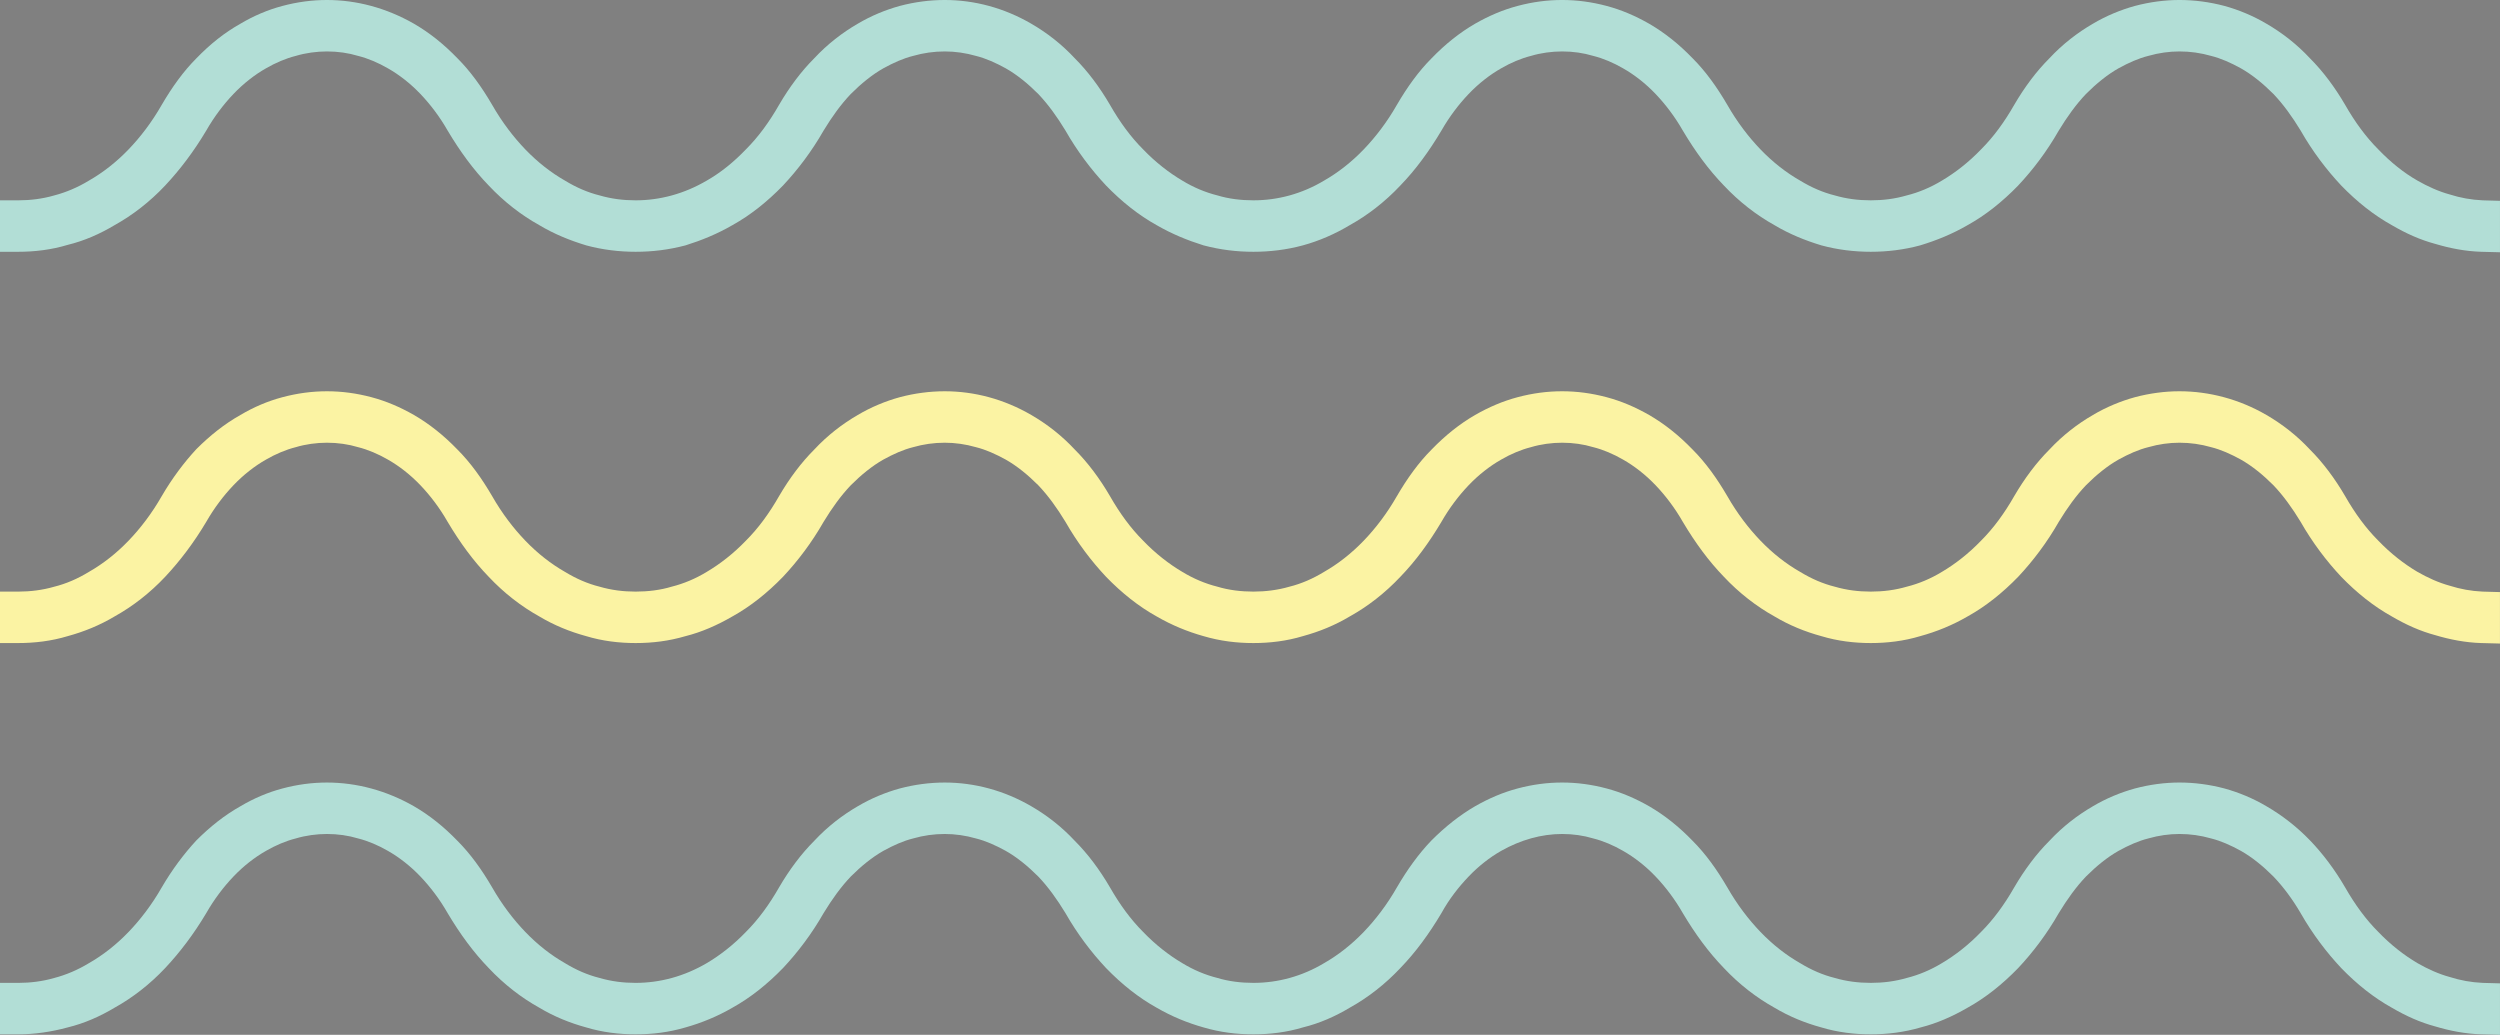
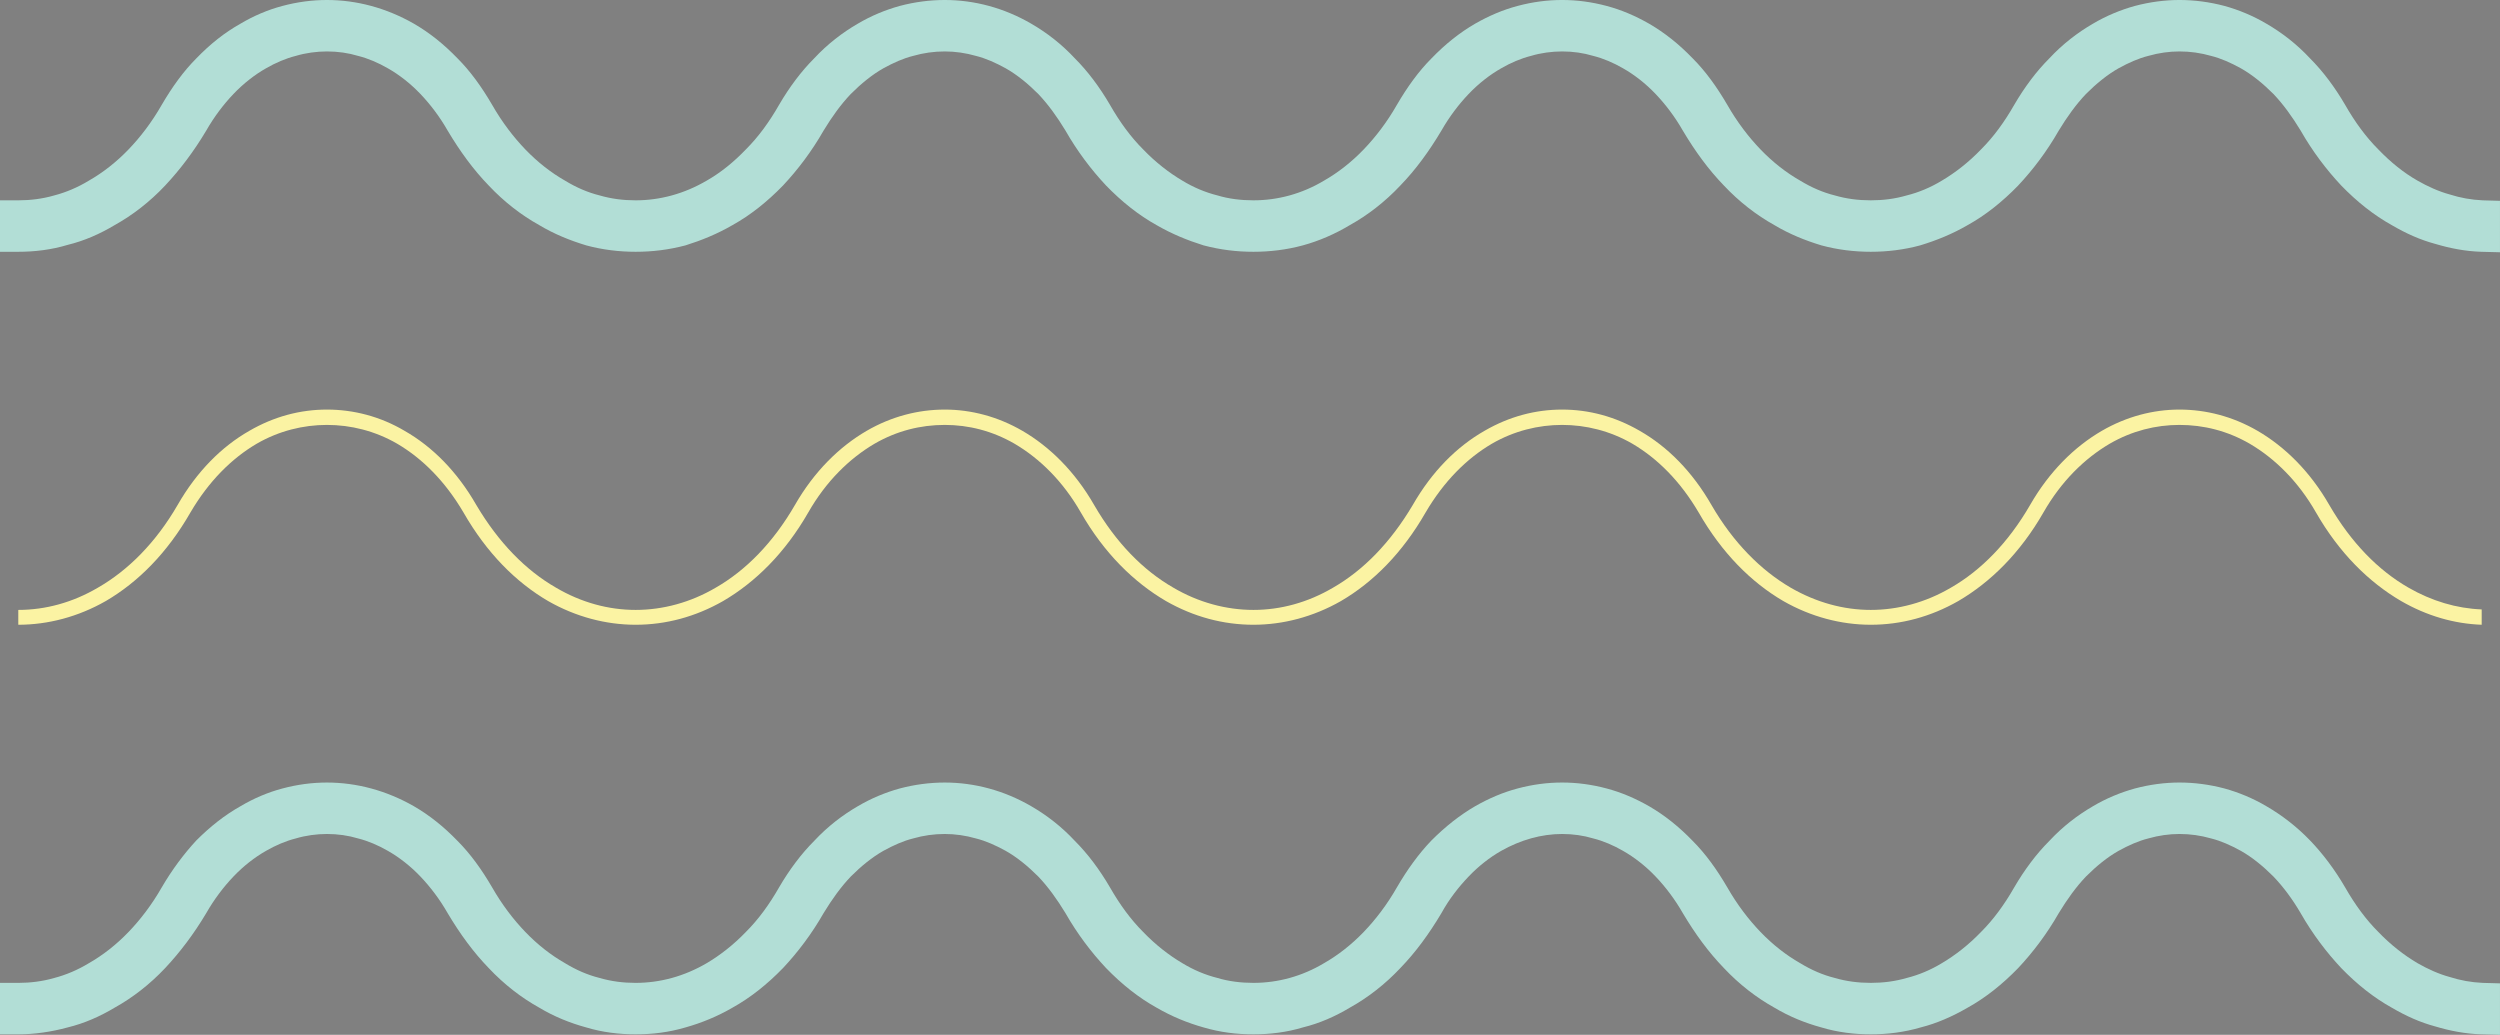
<svg xmlns="http://www.w3.org/2000/svg" clip-rule="evenodd" fill="#000000" fill-rule="evenodd" height="20.92" image-rendering="optimizeQuality" shape-rendering="geometricPrecision" text-rendering="geometricPrecision" version="1" viewBox="0 0 50.54 20.92" width="50.54">
  <rect x="0" y="0" width="50.54" height="20.92" fill="#808080" stroke="none" />
  <g fill-rule="nonzero">
    <path d="M50.17 4.72c-0.56,-0.02 -1.11,-0.18 -1.63,-0.48 -0.65,-0.38 -1.25,-0.97 -1.72,-1.79 -0.36,-0.63 -0.83,-1.09 -1.34,-1.39 -0.45,-0.26 -0.93,-0.38 -1.42,-0.38 -0.48,0 -0.96,0.13 -1.41,0.38 -0.51,0.3 -0.98,0.76 -1.34,1.39 -0.47,0.82 -1.07,1.41 -1.72,1.79 -0.56,0.32 -1.16,0.49 -1.77,0.49 -0.6,0 -1.21,-0.17 -1.77,-0.49 -0.65,-0.38 -1.24,-0.97 -1.71,-1.79 -0.37,-0.63 -0.83,-1.09 -1.34,-1.39 -0.45,-0.25 -0.94,-0.38 -1.42,-0.38 -0.48,0 -0.97,0.12 -1.42,0.38 -0.51,0.3 -0.97,0.76 -1.34,1.39 -0.47,0.82 -1.06,1.41 -1.71,1.79 -0.56,0.32 -1.17,0.49 -1.77,0.49 -0.61,0 -1.21,-0.17 -1.77,-0.49 -0.65,-0.38 -1.25,-0.97 -1.72,-1.79 -0.36,-0.63 -0.83,-1.09 -1.34,-1.39 -0.45,-0.26 -0.93,-0.38 -1.41,-0.38 -0.49,0 -0.97,0.13 -1.42,0.38 -0.51,0.3 -0.98,0.76 -1.34,1.39 -0.47,0.82 -1.07,1.41 -1.72,1.79 -0.56,0.32 -1.16,0.49 -1.77,0.49 -0.6,0 -1.21,-0.17 -1.77,-0.49 -0.65,-0.38 -1.24,-0.97 -1.71,-1.79 -0.37,-0.63 -0.83,-1.09 -1.34,-1.39 -0.45,-0.25 -0.94,-0.38 -1.42,-0.38 -0.48,0 -0.97,0.13 -1.42,0.38 -0.51,0.3 -0.97,0.76 -1.34,1.39 -0.47,0.82 -1.06,1.41 -1.71,1.79 -0.56,0.32 -1.17,0.48 -1.77,0.48l0 -0.3c0.55,0 1.1,-0.15 1.61,-0.45 0.61,-0.35 1.17,-0.91 1.61,-1.67 0.39,-0.68 0.89,-1.18 1.45,-1.5 0.5,-0.29 1.03,-0.43 1.57,-0.43 0.54,0 1.08,0.14 1.57,0.43 0.56,0.32 1.06,0.82 1.45,1.5 0.45,0.76 1,1.32 1.61,1.67 0.51,0.3 1.06,0.45 1.61,0.45 0.55,0 1.11,-0.15 1.62,-0.45 0.61,-0.35 1.16,-0.91 1.6,-1.67 0.39,-0.68 0.9,-1.18 1.45,-1.5 0.5,-0.29 1.04,-0.43 1.58,-0.43 0.53,0 1.07,0.14 1.57,0.43 0.55,0.32 1.06,0.82 1.45,1.5 0.44,0.76 0.99,1.32 1.6,1.67 0.51,0.3 1.07,0.45 1.62,0.45 0.55,0 1.1,-0.15 1.61,-0.45 0.61,-0.35 1.16,-0.91 1.61,-1.67 0.39,-0.68 0.89,-1.18 1.45,-1.5 0.5,-0.29 1.03,-0.43 1.57,-0.43 0.54,0 1.07,0.14 1.57,0.43 0.56,0.32 1.06,0.82 1.45,1.5 0.44,0.76 1,1.32 1.6,1.67 0.52,0.3 1.07,0.45 1.62,0.45 0.55,0 1.11,-0.15 1.62,-0.45 0.61,-0.35 1.16,-0.91 1.6,-1.67 0.39,-0.68 0.9,-1.18 1.45,-1.5 0.5,-0.29 1.04,-0.43 1.57,-0.43 0.54,0 1.08,0.14 1.58,0.43 0.55,0.32 1.06,0.82 1.45,1.5 0.44,0.76 0.99,1.32 1.6,1.67 0.47,0.27 0.97,0.42 1.48,0.44l0 0.31z" />
    <path d="M50.16 5.09c-0.32,-0.01 -0.63,-0.07 -0.93,-0.16 -0.3,-0.08 -0.59,-0.21 -0.88,-0.38 -0.36,-0.2 -0.7,-0.47 -1.02,-0.8 -0.3,-0.32 -0.58,-0.69 -0.82,-1.11 -0.17,-0.28 -0.35,-0.53 -0.55,-0.74 -0.21,-0.21 -0.43,-0.39 -0.66,-0.52 -0.2,-0.11 -0.4,-0.2 -0.6,-0.25 -0.21,-0.06 -0.42,-0.09 -0.64,-0.09 -0.21,0 -0.42,0.03 -0.63,0.09 -0.2,0.05 -0.4,0.14 -0.6,0.25 -0.23,0.13 -0.45,0.31 -0.66,0.52 -0.2,0.21 -0.38,0.46 -0.55,0.74 -0.24,0.42 -0.52,0.79 -0.82,1.11 -0.32,0.33 -0.66,0.6 -1.02,0.8 -0.31,0.18 -0.63,0.31 -0.96,0.41 -0.33,0.09 -0.67,0.13 -1,0.13 -0.33,0 -0.67,-0.04 -1,-0.13 -0.33,-0.1 -0.65,-0.23 -0.95,-0.41 -0.36,-0.2 -0.71,-0.47 -1.02,-0.8 -0.31,-0.32 -0.58,-0.69 -0.83,-1.11 -0.16,-0.28 -0.35,-0.53 -0.55,-0.74 -0.2,-0.21 -0.43,-0.39 -0.66,-0.52 -0.19,-0.11 -0.4,-0.2 -0.6,-0.25 -0.2,-0.06 -0.41,-0.09 -0.63,-0.09 -0.21,0 -0.43,0.03 -0.63,0.09 -0.2,0.05 -0.41,0.14 -0.6,0.25 -0.23,0.13 -0.46,0.31 -0.66,0.52 -0.2,0.21 -0.39,0.46 -0.55,0.74 -0.25,0.42 -0.52,0.79 -0.83,1.11 -0.31,0.33 -0.66,0.6 -1.02,0.8 -0.3,0.18 -0.62,0.32 -0.95,0.41 -0.33,0.09 -0.67,0.13 -1,0.13 -0.34,0 -0.67,-0.04 -1.01,-0.13 -0.32,-0.1 -0.64,-0.23 -0.95,-0.41 -0.36,-0.2 -0.7,-0.47 -1.02,-0.8 -0.3,-0.32 -0.58,-0.69 -0.82,-1.11 -0.17,-0.28 -0.35,-0.53 -0.55,-0.74 -0.21,-0.21 -0.43,-0.39 -0.66,-0.52 -0.2,-0.11 -0.4,-0.2 -0.6,-0.25 -0.21,-0.06 -0.42,-0.09 -0.63,-0.09 -0.22,0 -0.43,0.03 -0.64,0.09 -0.2,0.05 -0.4,0.14 -0.6,0.25 -0.23,0.13 -0.45,0.31 -0.66,0.52 -0.2,0.21 -0.38,0.46 -0.55,0.74 -0.24,0.42 -0.52,0.79 -0.82,1.11 -0.32,0.33 -0.66,0.6 -1.02,0.8 -0.31,0.18 -0.63,0.31 -0.95,0.41 -0.34,0.09 -0.67,0.13 -1.01,0.13 -0.33,0 -0.67,-0.04 -1,-0.13 -0.33,-0.1 -0.65,-0.23 -0.95,-0.41 -0.36,-0.2 -0.71,-0.47 -1.02,-0.8 -0.31,-0.32 -0.58,-0.69 -0.83,-1.11 -0.16,-0.28 -0.35,-0.53 -0.55,-0.74 -0.2,-0.21 -0.43,-0.39 -0.66,-0.52 -0.19,-0.11 -0.4,-0.2 -0.6,-0.25 -0.2,-0.06 -0.41,-0.09 -0.63,-0.09 -0.21,0 -0.43,0.03 -0.63,0.09 -0.2,0.05 -0.41,0.14 -0.6,0.25 -0.23,0.13 -0.46,0.31 -0.66,0.52 -0.2,0.21 -0.39,0.46 -0.55,0.74 -0.25,0.42 -0.53,0.79 -0.83,1.11 -0.31,0.33 -0.66,0.6 -1.02,0.8 -0.3,0.18 -0.62,0.32 -0.95,0.4 -0.33,0.1 -0.67,0.14 -1,0.14l-0.37 0 0 -1.04 0.37 0c0.24,0 0.49,-0.03 0.73,-0.1 0.23,-0.06 0.47,-0.16 0.7,-0.3 0.28,-0.16 0.55,-0.37 0.8,-0.63 0.24,-0.25 0.47,-0.55 0.67,-0.9 0.21,-0.36 0.44,-0.68 0.7,-0.94 0.28,-0.29 0.57,-0.52 0.89,-0.7 0.27,-0.16 0.55,-0.28 0.85,-0.36 0.3,-0.08 0.6,-0.12 0.9,-0.12 0.6,0 1.2,0.16 1.76,0.48 0.31,0.18 0.6,0.41 0.88,0.7 0.26,0.26 0.49,0.58 0.7,0.94 0.2,0.35 0.43,0.65 0.67,0.9 0.25,0.26 0.52,0.47 0.8,0.63 0.23,0.14 0.46,0.24 0.7,0.3 0.24,0.07 0.48,0.1 0.73,0.1 0.49,0 0.98,-0.13 1.44,-0.4 0.28,-0.16 0.54,-0.37 0.79,-0.63 0.25,-0.25 0.47,-0.55 0.67,-0.9 0.21,-0.36 0.45,-0.68 0.71,-0.94 0.27,-0.29 0.57,-0.52 0.88,-0.7 0.27,-0.16 0.56,-0.28 0.85,-0.36 0.3,-0.08 0.61,-0.12 0.91,-0.12 0.6,0 1.2,0.16 1.75,0.48 0.31,0.18 0.61,0.41 0.88,0.7 0.26,0.26 0.5,0.58 0.71,0.94 0.2,0.35 0.42,0.65 0.67,0.9 0.25,0.26 0.52,0.47 0.79,0.63 0.23,0.14 0.47,0.24 0.71,0.3 0.23,0.07 0.48,0.1 0.73,0.1 0.49,0 0.98,-0.13 1.43,-0.4 0.28,-0.16 0.55,-0.37 0.8,-0.63 0.24,-0.25 0.47,-0.55 0.67,-0.9 0.21,-0.36 0.44,-0.68 0.7,-0.94 0.28,-0.29 0.57,-0.52 0.88,-0.7 0.28,-0.16 0.56,-0.28 0.86,-0.36 0.3,-0.08 0.6,-0.12 0.9,-0.12 0.3,0 0.6,0.04 0.9,0.12 0.3,0.08 0.58,0.2 0.86,0.36 0.31,0.18 0.6,0.41 0.88,0.7 0.26,0.26 0.49,0.58 0.7,0.94 0.2,0.35 0.43,0.65 0.67,0.9 0.25,0.26 0.52,0.47 0.8,0.63 0.23,0.14 0.46,0.24 0.7,0.3 0.24,0.07 0.48,0.1 0.73,0.1 0.25,0 0.49,-0.03 0.73,-0.1 0.24,-0.06 0.48,-0.16 0.71,-0.3 0.27,-0.16 0.54,-0.37 0.79,-0.63 0.25,-0.25 0.47,-0.55 0.67,-0.9 0.21,-0.36 0.45,-0.68 0.71,-0.94 0.27,-0.29 0.57,-0.52 0.88,-0.7 0.27,-0.16 0.56,-0.28 0.85,-0.36 0.3,-0.08 0.61,-0.12 0.9,-0.12 0.3,0 0.61,0.04 0.91,0.12 0.29,0.08 0.58,0.2 0.85,0.36 0.31,0.18 0.61,0.41 0.88,0.7 0.26,0.26 0.5,0.58 0.71,0.94 0.2,0.35 0.42,0.65 0.67,0.9 0.25,0.26 0.51,0.47 0.79,0.63 0.21,0.12 0.43,0.22 0.65,0.28 0.22,0.07 0.44,0.11 0.67,0.12l0.35 0.01 0 1.04 -0.38 -0.01z" fill="#b2ded6" />
    <path d="M50.17 12.63c-0.56,-0.02 -1.11,-0.18 -1.63,-0.48 -0.65,-0.38 -1.25,-0.97 -1.72,-1.79 -0.36,-0.63 -0.83,-1.09 -1.34,-1.39 -0.45,-0.26 -0.93,-0.38 -1.42,-0.38 -0.48,0 -0.96,0.12 -1.41,0.38 -0.51,0.3 -0.98,0.76 -1.34,1.39 -0.47,0.82 -1.07,1.41 -1.72,1.79 -0.56,0.32 -1.16,0.48 -1.77,0.48 -0.6,0 -1.21,-0.16 -1.77,-0.48 -0.65,-0.38 -1.24,-0.97 -1.71,-1.79 -0.37,-0.63 -0.83,-1.09 -1.34,-1.39 -0.45,-0.26 -0.94,-0.38 -1.42,-0.38 -0.48,0 -0.97,0.12 -1.42,0.38 -0.51,0.3 -0.97,0.76 -1.34,1.39 -0.47,0.82 -1.06,1.41 -1.71,1.79 -0.56,0.32 -1.17,0.48 -1.77,0.48 -0.61,0 -1.21,-0.16 -1.77,-0.48 -0.65,-0.38 -1.25,-0.97 -1.72,-1.79 -0.36,-0.63 -0.83,-1.09 -1.34,-1.39 -0.45,-0.26 -0.93,-0.38 -1.41,-0.38 -0.49,0 -0.97,0.12 -1.42,0.38 -0.51,0.3 -0.98,0.76 -1.34,1.39 -0.47,0.82 -1.07,1.41 -1.72,1.79 -0.56,0.32 -1.16,0.48 -1.77,0.48 -0.6,0 -1.21,-0.16 -1.77,-0.48 -0.65,-0.38 -1.24,-0.97 -1.71,-1.79 -0.37,-0.63 -0.83,-1.09 -1.34,-1.39 -0.45,-0.26 -0.94,-0.38 -1.42,-0.38 -0.48,0 -0.97,0.12 -1.42,0.38 -0.51,0.3 -0.97,0.76 -1.34,1.39 -0.47,0.82 -1.06,1.41 -1.71,1.79 -0.56,0.32 -1.17,0.48 -1.77,0.48l0 -0.3c0.55,0 1.1,-0.15 1.61,-0.45 0.61,-0.35 1.17,-0.91 1.61,-1.67 0.39,-0.68 0.89,-1.18 1.45,-1.5 0.5,-0.29 1.03,-0.43 1.57,-0.43 0.54,0 1.08,0.14 1.57,0.43 0.56,0.32 1.06,0.82 1.45,1.5 0.45,0.76 1,1.32 1.61,1.67 0.51,0.3 1.06,0.45 1.61,0.45 0.55,0 1.11,-0.15 1.62,-0.45 0.61,-0.35 1.16,-0.91 1.6,-1.67 0.39,-0.68 0.9,-1.18 1.45,-1.5 0.5,-0.29 1.04,-0.43 1.58,-0.43 0.53,0 1.07,0.14 1.57,0.43 0.55,0.32 1.06,0.82 1.45,1.5 0.44,0.76 0.99,1.32 1.6,1.67 0.51,0.3 1.07,0.45 1.62,0.45 0.55,0 1.1,-0.15 1.61,-0.45 0.61,-0.35 1.16,-0.91 1.61,-1.67 0.39,-0.68 0.89,-1.18 1.45,-1.5 0.5,-0.29 1.03,-0.43 1.57,-0.43 0.54,0 1.07,0.14 1.57,0.43 0.56,0.32 1.06,0.82 1.45,1.5 0.44,0.76 1,1.32 1.6,1.67 0.52,0.3 1.07,0.45 1.62,0.45 0.55,0 1.11,-0.15 1.62,-0.45 0.61,-0.35 1.16,-0.91 1.6,-1.67 0.39,-0.68 0.9,-1.18 1.45,-1.5 0.5,-0.29 1.04,-0.43 1.57,-0.43 0.54,0 1.08,0.14 1.58,0.43 0.55,0.32 1.06,0.82 1.45,1.5 0.44,0.76 0.99,1.32 1.6,1.67 0.47,0.27 0.97,0.42 1.48,0.44l0 0.31z" fill="#fbf3a3" />
-     <path d="M50.16 13c-0.32,-0.01 -0.63,-0.07 -0.93,-0.16 -0.3,-0.08 -0.59,-0.21 -0.88,-0.38 -0.36,-0.2 -0.7,-0.47 -1.02,-0.8 -0.3,-0.32 -0.58,-0.69 -0.82,-1.11 -0.17,-0.28 -0.35,-0.53 -0.55,-0.74 -0.21,-0.21 -0.43,-0.39 -0.66,-0.52 -0.2,-0.11 -0.4,-0.2 -0.6,-0.25 -0.21,-0.06 -0.42,-0.09 -0.64,-0.09 -0.21,0 -0.42,0.03 -0.63,0.09 -0.2,0.05 -0.4,0.14 -0.6,0.25 -0.23,0.13 -0.45,0.31 -0.66,0.52 -0.2,0.21 -0.38,0.46 -0.55,0.74 -0.24,0.42 -0.52,0.79 -0.82,1.11 -0.32,0.33 -0.66,0.6 -1.02,0.8 -0.31,0.18 -0.63,0.31 -0.96,0.4 -0.33,0.1 -0.67,0.14 -1,0.14 -0.33,0 -0.67,-0.04 -1,-0.14 -0.33,-0.09 -0.65,-0.22 -0.95,-0.4 -0.36,-0.2 -0.71,-0.47 -1.02,-0.8 -0.31,-0.32 -0.58,-0.69 -0.83,-1.11 -0.16,-0.28 -0.35,-0.53 -0.55,-0.74 -0.2,-0.21 -0.43,-0.39 -0.66,-0.52 -0.19,-0.11 -0.4,-0.2 -0.6,-0.25 -0.2,-0.06 -0.41,-0.09 -0.63,-0.09 -0.21,0 -0.43,0.03 -0.63,0.09 -0.2,0.05 -0.41,0.14 -0.6,0.25 -0.23,0.13 -0.46,0.31 -0.66,0.52 -0.2,0.21 -0.39,0.46 -0.55,0.74 -0.25,0.42 -0.52,0.79 -0.83,1.11 -0.31,0.33 -0.66,0.6 -1.02,0.8 -0.3,0.18 -0.62,0.31 -0.95,0.4 -0.33,0.1 -0.67,0.14 -1,0.14 -0.34,0 -0.67,-0.04 -1.01,-0.14 -0.32,-0.09 -0.64,-0.22 -0.95,-0.4 -0.36,-0.2 -0.7,-0.47 -1.02,-0.8 -0.3,-0.32 -0.58,-0.69 -0.82,-1.11 -0.17,-0.28 -0.35,-0.53 -0.55,-0.74 -0.21,-0.21 -0.43,-0.39 -0.66,-0.52 -0.2,-0.11 -0.4,-0.2 -0.6,-0.25 -0.21,-0.06 -0.42,-0.09 -0.63,-0.09 -0.22,0 -0.43,0.03 -0.64,0.09 -0.2,0.05 -0.4,0.14 -0.6,0.25 -0.23,0.13 -0.45,0.31 -0.66,0.52 -0.2,0.21 -0.38,0.46 -0.55,0.74 -0.24,0.42 -0.52,0.79 -0.82,1.11 -0.32,0.33 -0.66,0.6 -1.02,0.8 -0.31,0.18 -0.63,0.32 -0.95,0.4 -0.34,0.1 -0.67,0.14 -1.01,0.14 -0.33,0 -0.67,-0.04 -1,-0.14 -0.33,-0.09 -0.65,-0.22 -0.95,-0.4 -0.36,-0.2 -0.71,-0.47 -1.02,-0.8 -0.31,-0.32 -0.58,-0.69 -0.83,-1.11 -0.16,-0.28 -0.35,-0.53 -0.55,-0.74 -0.2,-0.21 -0.43,-0.39 -0.66,-0.52 -0.19,-0.11 -0.4,-0.2 -0.6,-0.25 -0.2,-0.06 -0.41,-0.09 -0.63,-0.09 -0.21,0 -0.43,0.03 -0.63,0.09 -0.2,0.05 -0.41,0.14 -0.6,0.25 -0.23,0.13 -0.46,0.31 -0.66,0.52 -0.2,0.21 -0.39,0.46 -0.55,0.74 -0.25,0.42 -0.53,0.79 -0.83,1.11 -0.31,0.33 -0.66,0.6 -1.02,0.8 -0.3,0.18 -0.62,0.31 -0.95,0.4 -0.33,0.1 -0.67,0.14 -1,0.14l-0.37 0 0 -1.04 0.37 0c0.24,0 0.49,-0.03 0.73,-0.1 0.24,-0.06 0.47,-0.16 0.7,-0.3 0.28,-0.16 0.55,-0.37 0.8,-0.63 0.24,-0.25 0.47,-0.55 0.67,-0.9 0.21,-0.36 0.45,-0.68 0.7,-0.95 0.28,-0.28 0.57,-0.51 0.89,-0.69 0.27,-0.16 0.55,-0.28 0.85,-0.36 0.3,-0.08 0.6,-0.12 0.9,-0.12 0.3,0 0.6,0.04 0.9,0.12 0.3,0.08 0.58,0.2 0.86,0.36 0.31,0.18 0.6,0.41 0.88,0.7 0.26,0.26 0.49,0.58 0.7,0.94 0.2,0.35 0.43,0.65 0.67,0.9 0.25,0.26 0.52,0.47 0.8,0.63 0.23,0.14 0.46,0.24 0.7,0.3 0.24,0.07 0.48,0.1 0.73,0.1 0.25,0 0.5,-0.03 0.73,-0.1 0.24,-0.06 0.48,-0.16 0.71,-0.3 0.27,-0.16 0.54,-0.37 0.79,-0.63 0.25,-0.25 0.47,-0.55 0.67,-0.9 0.21,-0.36 0.45,-0.68 0.71,-0.94 0.27,-0.29 0.57,-0.52 0.88,-0.7 0.27,-0.16 0.56,-0.28 0.85,-0.36 0.3,-0.08 0.61,-0.12 0.91,-0.12 0.6,0 1.2,0.16 1.75,0.48 0.31,0.18 0.61,0.41 0.88,0.7 0.26,0.26 0.5,0.58 0.71,0.94 0.2,0.35 0.42,0.65 0.67,0.9 0.25,0.26 0.52,0.47 0.79,0.63 0.23,0.14 0.47,0.24 0.71,0.3 0.23,0.07 0.48,0.1 0.73,0.1 0.24,0 0.49,-0.03 0.73,-0.1 0.24,-0.06 0.47,-0.16 0.7,-0.3 0.28,-0.16 0.55,-0.37 0.8,-0.63 0.24,-0.25 0.47,-0.55 0.67,-0.9 0.21,-0.36 0.44,-0.68 0.7,-0.94 0.28,-0.29 0.57,-0.52 0.88,-0.7 0.28,-0.16 0.56,-0.28 0.86,-0.36 0.3,-0.08 0.6,-0.12 0.9,-0.12 0.3,0 0.6,0.04 0.9,0.12 0.3,0.08 0.58,0.2 0.86,0.36 0.31,0.18 0.6,0.41 0.88,0.7 0.26,0.26 0.49,0.58 0.7,0.94 0.2,0.35 0.43,0.65 0.67,0.9 0.25,0.26 0.52,0.47 0.8,0.63 0.23,0.14 0.46,0.24 0.7,0.3 0.24,0.07 0.48,0.1 0.73,0.1 0.25,0 0.49,-0.03 0.73,-0.1 0.24,-0.06 0.48,-0.16 0.71,-0.3 0.27,-0.16 0.54,-0.37 0.79,-0.63 0.25,-0.25 0.47,-0.55 0.67,-0.9 0.21,-0.36 0.45,-0.68 0.71,-0.94 0.27,-0.29 0.57,-0.52 0.88,-0.7 0.27,-0.16 0.56,-0.28 0.85,-0.36 0.3,-0.08 0.61,-0.12 0.9,-0.12 0.6,0 1.21,0.16 1.76,0.48 0.31,0.18 0.61,0.41 0.88,0.7 0.26,0.26 0.5,0.58 0.71,0.94 0.2,0.35 0.42,0.65 0.67,0.9 0.25,0.26 0.52,0.47 0.79,0.63 0.21,0.12 0.43,0.22 0.65,0.28 0.22,0.07 0.44,0.11 0.67,0.12l0.35 0.01 0 1.04 -0.38 -0.01z" fill="#fbf3a3" />
    <path d="M50.17 20.54c-0.56,-0.02 -1.11,-0.18 -1.63,-0.48 -0.65,-0.38 -1.25,-0.97 -1.72,-1.79 -0.36,-0.63 -0.83,-1.09 -1.34,-1.39 -0.45,-0.26 -0.93,-0.38 -1.42,-0.38 -0.48,0 -0.96,0.12 -1.41,0.38 -0.51,0.3 -0.98,0.76 -1.34,1.39 -0.47,0.82 -1.07,1.41 -1.72,1.79 -0.56,0.32 -1.16,0.48 -1.77,0.48 -0.6,0 -1.21,-0.16 -1.77,-0.48 -0.65,-0.38 -1.24,-0.97 -1.71,-1.79 -0.37,-0.63 -0.83,-1.09 -1.34,-1.39 -0.45,-0.26 -0.94,-0.38 -1.42,-0.38 -0.48,0 -0.97,0.12 -1.42,0.38 -0.51,0.3 -0.97,0.76 -1.34,1.39 -0.47,0.82 -1.06,1.41 -1.71,1.79 -0.56,0.32 -1.17,0.48 -1.77,0.48 -0.61,0 -1.21,-0.16 -1.77,-0.48 -0.65,-0.38 -1.25,-0.97 -1.72,-1.79 -0.36,-0.63 -0.83,-1.09 -1.34,-1.39 -0.45,-0.26 -0.93,-0.38 -1.41,-0.38 -0.49,0 -0.97,0.12 -1.42,0.38 -0.51,0.3 -0.98,0.76 -1.34,1.39 -0.47,0.82 -1.07,1.41 -1.72,1.79 -0.56,0.32 -1.16,0.48 -1.77,0.48 -0.6,0 -1.21,-0.16 -1.77,-0.48 -0.65,-0.38 -1.24,-0.97 -1.71,-1.79 -0.37,-0.63 -0.83,-1.09 -1.34,-1.39 -0.45,-0.26 -0.94,-0.38 -1.42,-0.38 -0.48,0 -0.97,0.12 -1.42,0.38 -0.51,0.3 -0.97,0.76 -1.34,1.39 -0.47,0.82 -1.06,1.41 -1.71,1.79 -0.56,0.32 -1.17,0.48 -1.77,0.48l0 -0.3c0.55,0 1.1,-0.15 1.61,-0.45 0.61,-0.35 1.17,-0.91 1.61,-1.67 0.39,-0.68 0.89,-1.18 1.45,-1.5 0.5,-0.29 1.03,-0.43 1.57,-0.43 0.54,0 1.08,0.14 1.57,0.43 0.56,0.32 1.06,0.82 1.45,1.5 0.45,0.76 1,1.32 1.61,1.67 0.51,0.3 1.06,0.45 1.61,0.45 0.55,0 1.11,-0.15 1.62,-0.45 0.61,-0.35 1.16,-0.91 1.6,-1.67 0.39,-0.68 0.9,-1.18 1.45,-1.5 0.5,-0.29 1.04,-0.43 1.58,-0.43 0.53,0 1.07,0.14 1.57,0.43 0.55,0.32 1.06,0.82 1.45,1.5 0.44,0.76 0.99,1.32 1.6,1.67 0.51,0.3 1.07,0.45 1.62,0.45 0.55,0 1.1,-0.15 1.61,-0.45 0.61,-0.35 1.16,-0.91 1.61,-1.67 0.39,-0.68 0.89,-1.18 1.45,-1.5 0.5,-0.29 1.03,-0.43 1.57,-0.43 0.54,0 1.07,0.14 1.57,0.43 0.56,0.32 1.06,0.82 1.45,1.5 0.44,0.76 1,1.32 1.6,1.67 0.52,0.3 1.07,0.45 1.62,0.45 0.55,0 1.11,-0.15 1.62,-0.45 0.61,-0.35 1.16,-0.91 1.6,-1.67 0.39,-0.68 0.9,-1.18 1.45,-1.5 0.5,-0.29 1.04,-0.43 1.57,-0.43 0.54,0 1.08,0.14 1.58,0.43 0.55,0.32 1.06,0.82 1.45,1.5 0.44,0.76 0.99,1.32 1.6,1.67 0.47,0.27 0.97,0.42 1.48,0.44l0 0.31z" />
    <path d="M50.16 20.91c-0.32,-0.01 -0.63,-0.07 -0.93,-0.16 -0.3,-0.08 -0.59,-0.21 -0.88,-0.38 -0.36,-0.2 -0.7,-0.47 -1.02,-0.8 -0.3,-0.32 -0.58,-0.69 -0.82,-1.11 -0.17,-0.29 -0.35,-0.53 -0.55,-0.74 -0.21,-0.21 -0.43,-0.39 -0.66,-0.52 -0.2,-0.11 -0.4,-0.2 -0.6,-0.25 -0.21,-0.06 -0.42,-0.09 -0.64,-0.09 -0.21,0 -0.42,0.03 -0.63,0.09 -0.2,0.05 -0.4,0.14 -0.6,0.25 -0.23,0.13 -0.45,0.31 -0.66,0.52 -0.2,0.21 -0.38,0.46 -0.55,0.74 -0.24,0.42 -0.52,0.79 -0.82,1.11 -0.32,0.33 -0.66,0.6 -1.02,0.8 -0.31,0.18 -0.63,0.32 -0.95,0.4 -0.34,0.1 -0.68,0.14 -1.01,0.14 -0.33,0 -0.67,-0.04 -1,-0.14 -0.33,-0.09 -0.65,-0.22 -0.95,-0.4 -0.36,-0.2 -0.71,-0.47 -1.02,-0.8 -0.31,-0.32 -0.58,-0.69 -0.83,-1.11 -0.16,-0.28 -0.35,-0.53 -0.55,-0.74 -0.2,-0.21 -0.43,-0.39 -0.66,-0.52 -0.19,-0.11 -0.4,-0.2 -0.6,-0.25 -0.2,-0.06 -0.41,-0.09 -0.63,-0.09 -0.42,0 -0.84,0.12 -1.23,0.34 -0.23,0.13 -0.46,0.31 -0.66,0.52 -0.2,0.21 -0.39,0.45 -0.55,0.74 -0.25,0.42 -0.52,0.79 -0.83,1.11 -0.31,0.33 -0.66,0.6 -1.02,0.8 -0.3,0.18 -0.62,0.32 -0.95,0.4 -0.33,0.1 -0.67,0.14 -1,0.14 -0.34,0 -0.67,-0.04 -1.01,-0.14 -0.32,-0.09 -0.64,-0.22 -0.95,-0.4 -0.36,-0.2 -0.7,-0.47 -1.02,-0.8 -0.3,-0.32 -0.58,-0.69 -0.82,-1.11 -0.17,-0.28 -0.35,-0.53 -0.55,-0.74 -0.21,-0.21 -0.43,-0.39 -0.66,-0.52 -0.2,-0.11 -0.4,-0.2 -0.6,-0.25 -0.21,-0.06 -0.42,-0.09 -0.63,-0.09 -0.22,0 -0.43,0.03 -0.64,0.09 -0.2,0.05 -0.4,0.14 -0.6,0.25 -0.23,0.13 -0.45,0.31 -0.66,0.52 -0.2,0.21 -0.38,0.46 -0.55,0.74 -0.24,0.42 -0.52,0.79 -0.82,1.11 -0.32,0.33 -0.66,0.6 -1.02,0.8 -0.31,0.18 -0.63,0.31 -0.95,0.4 -0.34,0.1 -0.67,0.14 -1.01,0.14 -0.33,0 -0.67,-0.04 -1,-0.14 -0.33,-0.09 -0.65,-0.22 -0.95,-0.4 -0.36,-0.2 -0.71,-0.47 -1.02,-0.8 -0.31,-0.32 -0.58,-0.69 -0.83,-1.11 -0.16,-0.28 -0.35,-0.53 -0.55,-0.74 -0.2,-0.21 -0.43,-0.39 -0.66,-0.52 -0.19,-0.11 -0.4,-0.2 -0.6,-0.25 -0.2,-0.06 -0.41,-0.09 -0.63,-0.09 -0.21,0 -0.43,0.03 -0.63,0.09 -0.2,0.05 -0.41,0.14 -0.6,0.25 -0.23,0.13 -0.46,0.31 -0.66,0.52 -0.2,0.21 -0.39,0.46 -0.55,0.74 -0.25,0.42 -0.53,0.79 -0.83,1.11 -0.31,0.33 -0.66,0.6 -1.02,0.8 -0.3,0.18 -0.62,0.32 -0.95,0.4 -0.33,0.09 -0.67,0.14 -1,0.14l-0.37 0 0 -1.04 0.37 0c0.24,0 0.49,-0.03 0.73,-0.1 0.23,-0.06 0.47,-0.16 0.7,-0.3 0.28,-0.16 0.55,-0.37 0.8,-0.63 0.24,-0.25 0.47,-0.55 0.67,-0.9 0.21,-0.36 0.45,-0.68 0.7,-0.95 0.28,-0.28 0.57,-0.51 0.89,-0.69 0.27,-0.16 0.55,-0.28 0.85,-0.36 0.3,-0.08 0.6,-0.12 0.9,-0.12 0.6,0 1.2,0.16 1.76,0.48 0.31,0.18 0.6,0.41 0.88,0.7 0.26,0.26 0.49,0.58 0.7,0.94 0.2,0.35 0.43,0.65 0.67,0.9 0.25,0.26 0.52,0.47 0.8,0.63 0.23,0.14 0.46,0.24 0.7,0.3 0.24,0.07 0.48,0.1 0.73,0.1 0.49,0 0.98,-0.13 1.44,-0.4 0.27,-0.16 0.54,-0.37 0.79,-0.63 0.25,-0.25 0.47,-0.55 0.67,-0.9 0.21,-0.36 0.45,-0.68 0.71,-0.94 0.27,-0.29 0.57,-0.52 0.88,-0.7 0.27,-0.16 0.56,-0.28 0.85,-0.36 0.3,-0.08 0.61,-0.12 0.91,-0.12 0.6,0 1.2,0.16 1.75,0.48 0.31,0.18 0.61,0.41 0.88,0.7 0.26,0.26 0.5,0.58 0.71,0.94 0.2,0.35 0.42,0.65 0.67,0.9 0.25,0.26 0.52,0.47 0.79,0.63 0.23,0.14 0.47,0.24 0.71,0.3 0.23,0.07 0.48,0.1 0.73,0.1 0.49,0 0.98,-0.13 1.43,-0.4 0.28,-0.16 0.55,-0.37 0.8,-0.63 0.24,-0.25 0.47,-0.55 0.67,-0.9 0.21,-0.36 0.44,-0.68 0.7,-0.95 0.28,-0.28 0.57,-0.51 0.88,-0.69 0.28,-0.16 0.56,-0.28 0.86,-0.36 0.3,-0.08 0.6,-0.12 0.9,-0.12 0.3,0 0.6,0.04 0.9,0.12 0.3,0.08 0.58,0.2 0.86,0.36 0.31,0.18 0.6,0.41 0.88,0.7 0.26,0.26 0.49,0.58 0.7,0.94 0.2,0.35 0.43,0.65 0.67,0.9 0.25,0.26 0.52,0.47 0.8,0.63 0.23,0.14 0.46,0.24 0.7,0.3 0.24,0.07 0.48,0.1 0.73,0.1 0.25,0 0.49,-0.03 0.73,-0.1 0.24,-0.06 0.48,-0.16 0.71,-0.3 0.27,-0.16 0.54,-0.37 0.79,-0.63 0.25,-0.25 0.47,-0.55 0.67,-0.9 0.21,-0.36 0.45,-0.68 0.71,-0.94 0.27,-0.29 0.57,-0.52 0.88,-0.7 0.27,-0.16 0.56,-0.28 0.85,-0.36 0.3,-0.08 0.61,-0.12 0.9,-0.12 0.3,0 0.61,0.04 0.91,0.12 0.29,0.08 0.58,0.2 0.85,0.36 0.31,0.18 0.61,0.41 0.88,0.69 0.26,0.27 0.5,0.59 0.71,0.95 0.2,0.35 0.42,0.65 0.67,0.9 0.25,0.26 0.52,0.47 0.79,0.63 0.21,0.12 0.43,0.22 0.65,0.28 0.22,0.07 0.44,0.11 0.67,0.12l0.35 0.01 0 1.04 -0.38 -0.01z" fill="#b2ded6" />
  </g>
</svg>